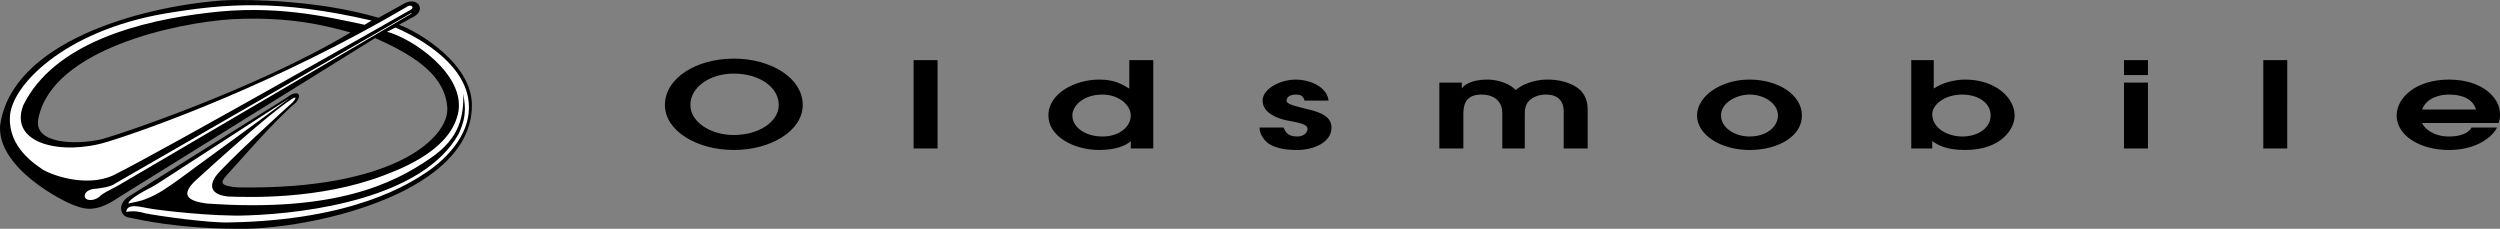
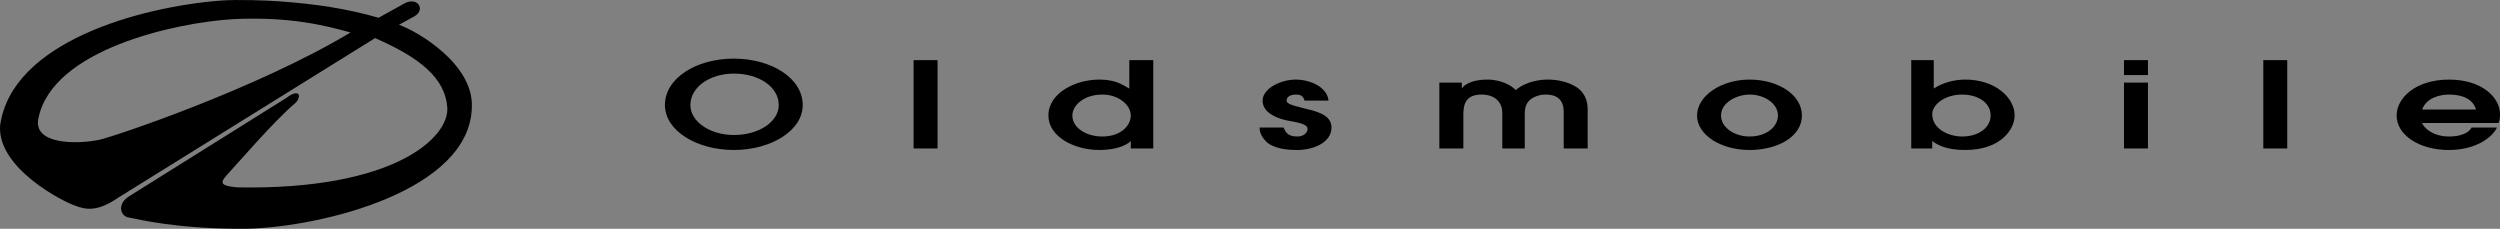
<svg xmlns="http://www.w3.org/2000/svg" id="Ebene_1" viewBox="0 0 2231.32 204.19">
  <rect x="0" y="0" width="2231.32" height="204.19" fill="#808080" stroke="none" />
  <defs>
    <style>.cls-1{fill:#fff;}.cls-1,.cls-2{fill-rule:evenodd;}</style>
  </defs>
  <path class="cls-2" d="M593.46,93.76c0,22.72,28.08,40.1,61.5,40.1s61.5-17.38,61.5-40.1c0-24.06-28.08-41.44-61.5-41.44s-61.5,17.37-61.5,41.44ZM616.18,93.76c0-16.04,17.38-28.08,38.78-28.08,22.72,0,40.1,12.04,40.1,28.08,0,14.69-17.38,26.73-40.1,26.73-21.39,0-38.78-12.04-38.78-26.73ZM815.41,132.53h21.39V53.66h-21.39v78.87ZM1029.32,53.66h-21.39v25.39c-6.69-4.02-13.37-8.03-26.74-8.03-21.39,0-45.46,12.04-45.46,32.09,0,18.72,22.72,30.75,45.46,30.75,14.71,0,24.06-4.01,28.08-8v6.67h20.05V53.66ZM957.11,103.12c0-9.35,10.7-18.72,26.74-18.72,14.71,0,25.39,9.36,25.39,18.72s-9.35,18.72-25.39,18.72c-14.69,0-26.74-8-26.74-18.72ZM1185.77,89.76c-1.35-12.04-16.06-18.72-29.44-18.72s-29.42,8.03-29.42,18.72c0,9.36,9.36,14.71,20.05,17.39,14.69,2.66,20.06,4.01,20.06,8,0,2.68-2.68,6.69-9.38,6.69-9.35,0-10.7-5.34-12.02-8h-21.4c0,4.01,1.34,8,6.68,13.35,6.69,5.34,17.39,6.69,26.74,6.69,14.72,0,30.75-6.69,30.75-20.04,0-12.05-14.72-14.72-25.41-17.39s-14.69-4.01-14.69-6.68,2.66-5.36,8-5.36c2.68,0,6.69,0,8.03,5.36h21.44s0-.01,0-.01ZM1284.69,132.53h21.4v-29.42c0-6.68,0-18.72,16.03-18.72,13.37,0,18.72,8.03,18.72,16.06v32.07h20.06v-29.42c0-4.01,0-9.35,4.01-13.36,2.68-2.68,8.03-5.36,14.72-5.36,16.03,0,16.03,12.04,16.03,16.06v32.07h21.37v-34.76c0-8.02-2.66-13.37-6.67-17.38-2.68-2.67-12.04-9.36-29.44-9.36-5.34,0-18.69,1.34-28.07,9.36-8.03-8.03-20.06-9.36-25.41-9.36-14.69,0-21.37,5.36-22.72,8.03v-5.34h-20.06v58.82h.03,0ZM1561.47,133.87c25.41,0,46.78-12.04,46.78-30.75s-21.37-32.09-46.78-32.09-46.81,14.71-46.81,32.09c-.01,17.38,21.4,30.75,46.81,30.75ZM1561.47,121.83c-13.37,0-25.41-8-25.41-18.72,0-12.02,14.72-18.72,25.41-18.72,13.37,0,25.41,8.03,25.41,18.72,0,9.38-9.38,18.72-25.41,18.72ZM1705.85,132.53h18.72v-6.67c5.34,4.01,13.37,8,29.42,8,32.1,0,44.12-18.72,44.12-30.75,0-16.04-17.38-32.09-44.12-32.09-9.35,0-20.04,2.68-28.07,8.03v-25.39h-20.06v78.87ZM1724.57,101.78c0-8.03,10.69-17.38,26.74-17.38,13.35,0,25.38,6.69,25.38,18.72,0,10.71-10.69,18.72-25.38,18.72-12.04,0-26.74-6.68-26.74-20.05h0ZM1895.71,132.53h21.4v-58.82h-21.4v58.82h0ZM1895.71,67.02h21.4v-13.37h-21.4v13.37ZM2020.06,132.53h21.37V53.66h-21.37v78.87ZM2229.97,109.81c1.35-2.66,1.35-5.34,1.35-8.02,0-14.71-16.03-30.75-45.47-30.75s-46.78,16.04-46.78,32.09c0,17.38,20.06,30.75,46.78,30.75,21.4,0,37.44-9.35,42.79-20.04h-22.72c-2.66,5.34-10.69,8-20.06,8-14.69,0-22.72-8-24.06-12.04h68.18,0ZM2161.77,97.77c4.03-10.7,16.06-13.37,24.06-13.37,12.04,0,21.4,4.02,24.06,13.37h-48.12,0ZM197.02.51C124.85,6.12,10.19,37.44.08,112.18c-2.49,38.17,56.94,68.2,66.95,71.33,9.38,3.75,20.01,5.63,38.16-6.89L334.79,33.99c40.04,17.52,62.55,35.67,64.43,61.93,1.87,26.9-47.56,73.81-187.06,71.33-15.01-1.27-16.26-3.77-10-10.64,8.13-8.77,42.54-48.82,61.93-65.07,6.25-7.51,1.25-11.88-8.13-4.37l-142.02,88.83c-10,7.52-5.63,17.54,1.26,18.16,6.87,1.25,43.16,10.61,105.73,10,68.18-1.88,198.32-34.42,200.2-108.23,1.87-38.79-48.81-68.2-65.07-73.82l13.76-7.51c10.64-6.25,2.5-18.14-9.39-11.26l-22.52,12.52c-28.83-8.31-56.91-12.43-89.58-14.72-9.17-.64-35.19-1.82-51.31-.62h0ZM312.88,28.99c-22.52-6.25-54.42-14.38-105.11-11.89-51.31,3.14-160.15,26.91-173.29,87.58-6.25,24.4,33.77,24.4,54.42,20.01,11.89-2.5,139.52-45.03,223.97-95.7,0,0-84.46,50.67,0,0Z" />
-   <path class="cls-1" d="M366.06,8.97S143.96,135.35,100.8,156.62c-25.02,11.24-56.92-1.27-63.18-5.65-6.26-4.38-30.03-19.38-28.78-46.28.62-27.53,47.55-76.95,138.26-92.59,52.54-8.75,100.72-13.14,184.55,6.25l-6.25,3.76c-35.03-7.51-80.7-18.13-140.13-10.64C126.47,18.35,48.27,37.75,20.74,94.05c-13.14,34.42,34.41,45.04,75.08,32.53,40.67-12.52,152.64-53.16,267.76-120.74,3.74-2.5,6.85,1.26,2.48,3.13,0,0,4.37-1.87,0,0h0Z" />
-   <path class="cls-1" d="M85.16,168.5c5.63-.64,14.4-1.88,18.14-5.02L367.3,11.47v.62L105.81,165.38c-7.51,4.36-13.14,6.23-16.89,10-3.13,3.11-11.26,4.99-13.14.61-1.25-4.38,4.38-7.5,9.38-7.5,0,0-4.99,0,0,0h0ZM130.82,177.26c9.39-3.14,20.65-11.27,29.4-17.54,8.13-6.25,78.21-56.92,98.86-72.57-8.77,5.63-113.86,73.82-120.75,78.21-8.13,4.36-23.15,11.88-23.77,16.26,5.01-1.26,11.27-1.89,16.26-4.37,0,0-4.99,2.48,0,0h0Z" />
-   <path class="cls-1" d="M112.69,189.14c.62-8.77,15.01-3.75,20.65-3.11,5.63,1.25,56.3,7.5,87.58,6.23,55.06-1.88,156.4-15.63,188.31-72.55,8.75-18.16,5.01-28.16,4.38-36.29,0,18.77-1.88,39.42-30.02,58.18-31.91,21.89-83.84,48.18-198.94,40.05-19.39-2.5-22.52-8.77-10-20.65,12.5-11.27,64.43-58.82,85.7-72.58,4.99-3.13,3.75,0,.62,3.13-3.76,3.13-61.93,56.3-68.82,66.31-6.87,10.64-.62,16.26,11.27,17.54,17.52.61,81.33,3.11,138.88-18.77,20.01-7.52,61.31-24.4,66.94-57.56,5.01-33.79-41.91-65.07-63.81-70.7l7.51-3.76c11.89,5.01,54.43,25.03,63.81,58.18,9.38,34.41-20.65,60.69-35.67,70.69-15.01,10-65.06,43.16-176.41,45.04-17.52.64-62.57-5.63-75.07-8.13-8.16-2.52-13.79-1.88-16.91-1.25,0,0,3.13-.64,0,0h0Z" />
</svg>